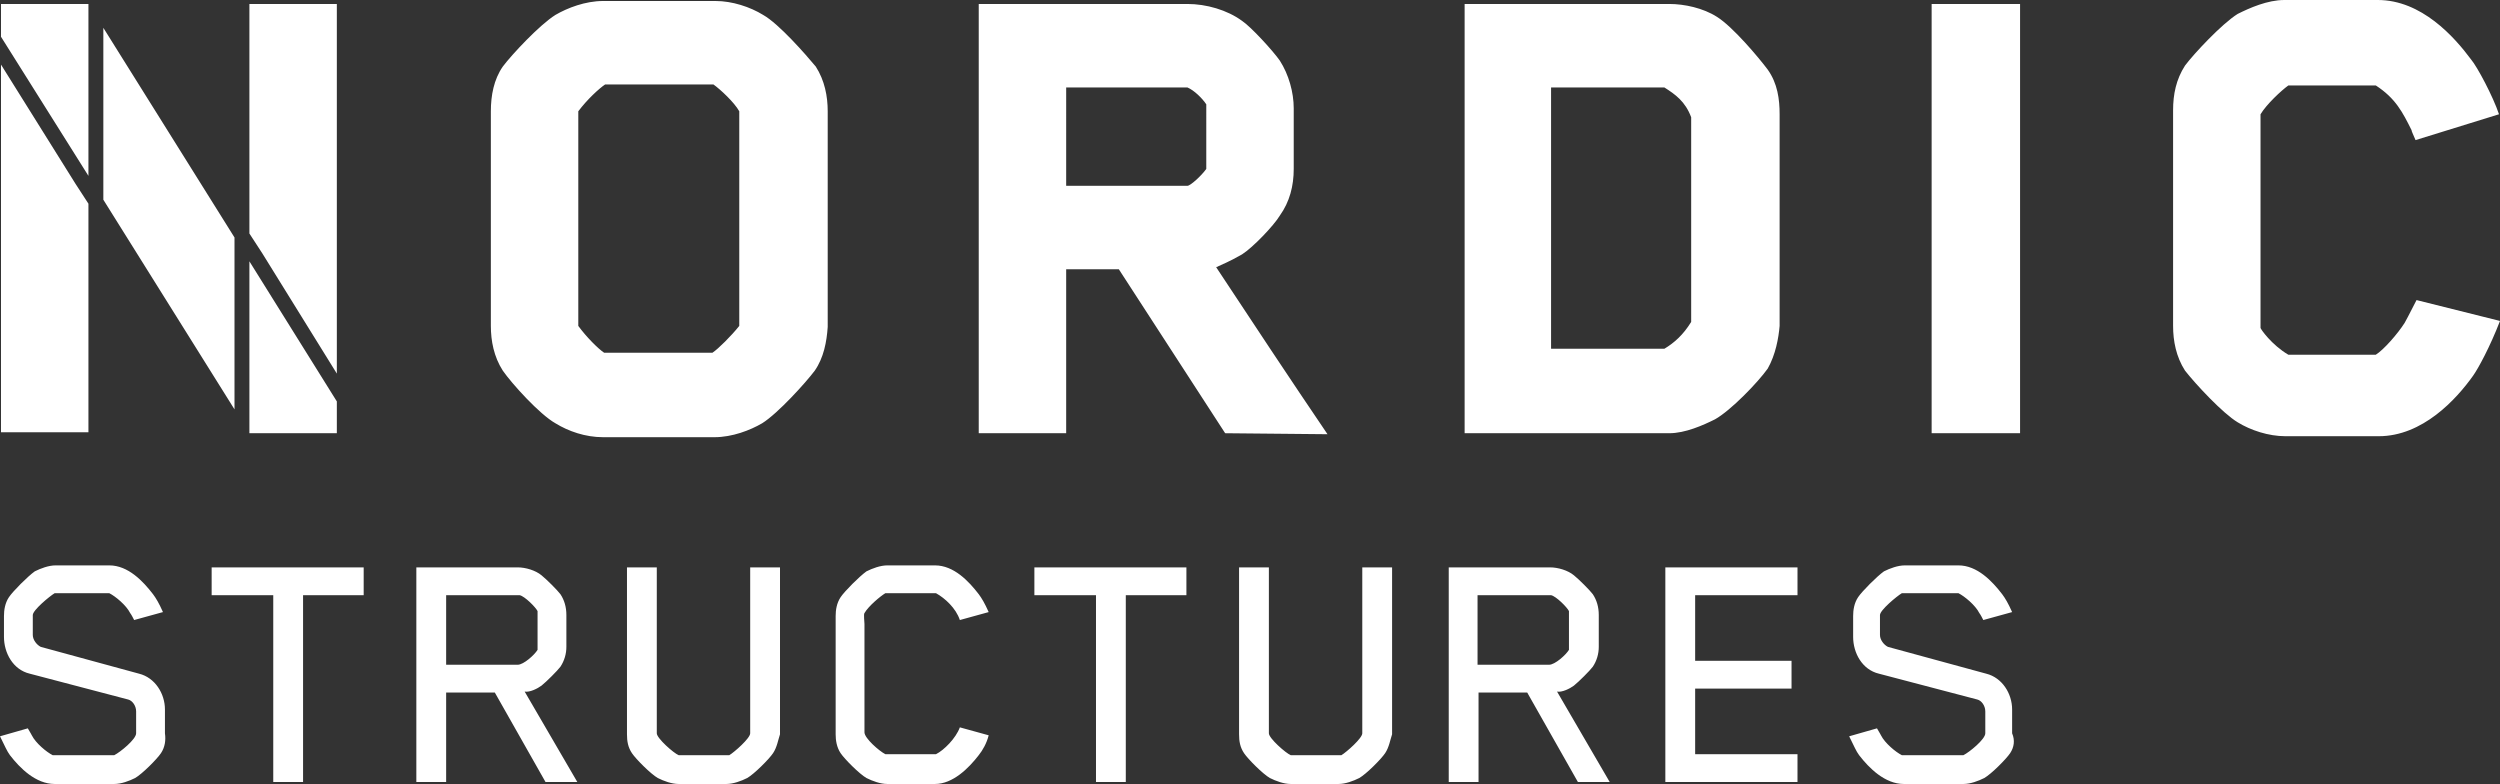
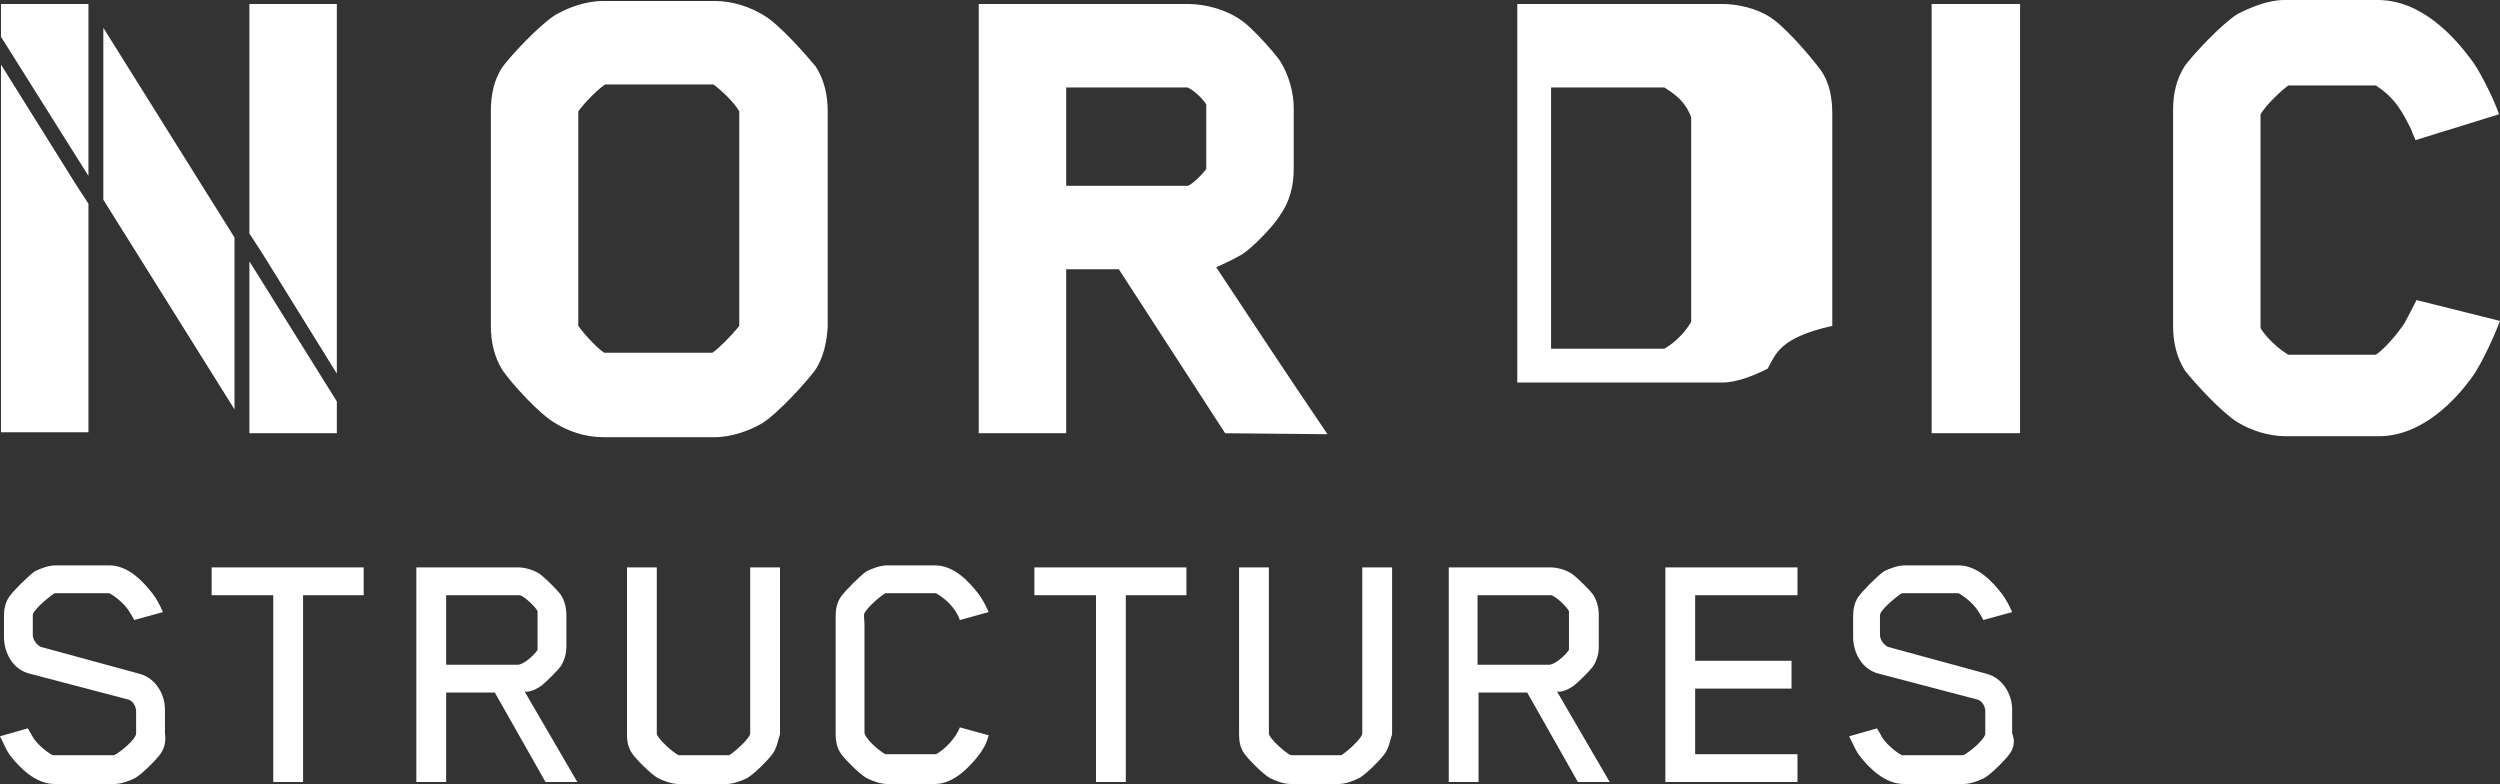
<svg xmlns="http://www.w3.org/2000/svg" version="1.1" id="Layer_1" x="0px" y="0px" width="947.2px" height="297.036px" viewBox="0 0 947.2 297.036" enable-background="new 0 0 947.2 297.036" xml:space="preserve">
  <rect x="0" y="0" width="947.2" height="297.036" fill="#333333" stroke="none" />
-   <path fill="#FFFFFF" d="M60.988,285.364c-1.506,2.26-7.153,7.906-9.788,9.412c-2.259,1.129-5.271,2.26-7.906,2.26H20.706  c-7.153,0-13.177-6.023-16.941-10.918c-1.129-1.506-1.882-3.389-3.765-7.152l10.541-3.014c1.129,1.883,1.506,2.637,1.506,2.637  c1.506,3.012,5.647,6.4,7.906,7.529c0,0,0.376,0,1.129,0H42.54c0.376,0,0.753,0,0.753,0c2.259-1.129,8.283-6.023,8.283-8.283v-8.281  c0-2.26-1.506-4.143-3.012-4.518l-37.271-9.789c-6.4-1.506-9.788-7.906-9.788-13.93v-7.906c0-2.258,0.376-4.895,1.882-7.152  s7.153-7.906,9.788-9.787c2.259-1.131,5.271-2.26,7.906-2.26h20.331c7.153,0,12.8,6.023,16.565,10.918  c1.129,1.506,2.259,3.389,3.765,6.775l-10.917,3.012c-1.129-2.258-1.506-2.635-1.506-2.635c-1.506-3.012-5.647-6.4-7.906-7.529  c0,0-0.376,0-1.129,0H21.836c-0.376,0-0.753,0-1.129,0c-1.882,1.129-8.283,6.4-8.283,8.283v7.529c0,1.883,1.506,3.764,3.012,4.518  l37.271,10.164c6.023,1.506,9.788,7.529,9.788,13.553v9.035C62.871,280.471,62.494,283.106,60.988,285.364z M114.824,225.506v70.775  H103.53v-70.775H80.189v-10.541h57.6v10.541H114.824z M206.683,296.282l-19.2-33.883h-18.447v33.883h-11.294v-81.316h38.4  c3.012,0,6.776,1.129,9.035,3.012c1.883,1.506,6.024,5.646,7.153,7.152c1.506,2.258,2.259,4.895,2.259,7.906v12.047  c0,2.635-0.753,5.271-2.259,7.529c-1.129,1.506-5.271,5.646-7.153,7.152c-1.506,1.129-4.518,2.635-6.4,2.26l19.953,34.258H206.683z   M203.671,233.036c0-0.377,0-1.506,0-1.506c-0.753-1.506-4.894-5.648-6.776-6.023c-0.376,0-0.376,0-0.753,0h-27.106v26.354h27.106  c2.259,0,6.4-3.766,7.529-5.646c0,0,0-1.131,0-1.508V233.036z M292.894,285.364c-1.506,2.26-7.153,7.906-9.788,9.412  c-2.259,1.129-5.271,2.26-7.906,2.26h-18.071c-2.635,0-5.647-1.131-7.906-2.26c-2.635-1.506-8.282-7.152-9.788-9.412  c-1.506-2.258-1.882-4.518-1.882-7.152v-63.246h11.294v62.869c0,1.883,6.4,7.529,8.282,8.283c0,0,0.376,0,1.129,0h16.941  c0.376,0,0.753,0,1.129,0c1.882-1.129,7.906-6.4,7.906-8.283v-62.869h11.294v63.246C294.777,280.471,294.4,283.106,292.894,285.364z   M370.824,286.118c-3.765,4.895-9.789,10.918-16.565,10.918h-18.07c-2.635,0-5.647-1.131-7.906-2.26  c-2.635-1.506-8.282-7.152-9.788-9.412c-1.506-2.258-1.883-4.893-1.883-7.152v-44.801c0-2.258,0.376-4.895,1.882-7.152  c1.506-2.258,7.153-7.904,9.788-9.787c2.259-1.131,5.271-2.26,7.906-2.26h18.07c7.153,0,12.8,6.023,16.565,10.918  c1.129,1.506,2.259,3.389,3.765,6.775l-10.918,3.012c-1.506-4.518-5.647-8.281-9.035-10.164c0,0-0.376,0-1.129,0h-16.941  c-0.376,0-0.753,0-1.129,0c-1.882,1.129-6.4,4.895-7.906,7.529c-0.376,0.377,0,3.389,0,4.141v41.037  c0,2.258,5.647,7.152,7.906,8.281c0,0,0.376,0,1.129,0h16.941c0.376,0,1.129,0,1.129,0c3.012-1.506,7.529-6.023,9.035-10.164  l10.918,3.012C373.836,281.6,372.33,284.235,370.824,286.118z M426.542,225.506v70.775h-11.294v-70.775h-23.342v-10.541h57.601  v10.541H426.542z M524.799,285.364c-1.506,2.26-7.152,7.906-9.787,9.412c-2.26,1.129-5.271,2.26-7.906,2.26h-18.07  c-2.637,0-5.646-1.131-7.906-2.26c-2.635-1.506-8.281-7.152-9.787-9.412c-1.507-2.258-1.884-4.518-1.884-7.152v-63.246h11.294  v62.869c0,1.883,6.4,7.529,8.283,8.283c0,0,0.375,0,1.129,0h16.941c0.375,0,0.752,0,1.129,0c1.883-1.129,7.906-6.4,7.906-8.283  v-62.869h11.293v63.246C526.682,280.471,526.305,283.106,524.799,285.364z M597.834,296.282l-19.199-33.883h-18.447v33.883h-11.293  v-81.316h38.398c3.014,0,6.777,1.129,9.035,3.012c1.883,1.506,6.023,5.646,7.152,7.152c1.506,2.258,2.26,4.895,2.26,7.906v12.047  c0,2.635-0.752,5.271-2.26,7.529c-1.129,1.506-5.271,5.646-7.152,7.152c-1.506,1.129-4.518,2.635-6.398,2.26l19.951,34.258H597.834z   M594.446,233.036c0-0.377,0-1.506,0-1.506c-0.752-1.506-4.893-5.648-6.775-6.023c-0.377,0-0.377,0-0.754,0h-27.105v26.354h27.105  c2.26,0,6.4-3.766,7.529-5.646c0,0,0-1.131,0-1.508V233.036L594.446,233.036z M630.965,296.282v-81.316h50.07v10.541H642.26v24.848  h36.518v10.541H642.26v24.848h38.775v10.539H630.965z M761.6,285.364c-1.506,2.26-7.154,7.906-9.789,9.412  c-2.258,1.129-5.271,2.26-7.906,2.26h-22.588c-7.152,0-13.176-6.023-16.941-10.918c-1.129-1.506-1.881-3.389-3.764-7.152  l10.541-3.014c1.129,1.883,1.506,2.637,1.506,2.637c1.506,3.012,5.646,6.4,7.906,7.529c0,0,0.375,0,1.129,0h21.459  c0.377,0,0.752,0,0.752,0c2.26-1.129,8.283-6.023,8.283-8.283v-8.281c0-2.26-1.506-4.143-3.014-4.518l-37.27-9.789  c-6.4-1.506-9.789-7.906-9.789-13.93v-7.906c0-2.258,0.377-4.895,1.883-7.152s7.152-7.906,9.789-9.787  c2.258-1.131,5.271-2.26,7.904-2.26h20.33c7.152,0,12.801,6.023,16.564,10.918c1.129,1.506,2.26,3.389,3.766,6.775l-10.918,3.012  c-1.129-2.258-1.506-2.635-1.506-2.635c-1.508-3.012-5.646-6.4-7.906-7.529c0,0-0.377,0-1.129,0h-19.201c-0.375,0-0.752,0-1.129,0  c-1.883,1.129-8.281,6.4-8.281,8.283v7.529c0,1.883,1.506,3.764,3.012,4.518l37.271,10.164c6.021,1.506,9.787,7.529,9.787,13.553  v9.035C763.483,280.471,763.106,283.106,761.6,285.364z M308.706,140.422c-3.388,4.519-13.93,16.188-19.953,19.953  c-4.518,2.637-11.294,5.271-18.07,5.271h-42.165c-6.776,0-13.176-2.259-18.07-5.271c-6.024-3.387-16.565-15.059-19.953-19.953  c-3.388-5.271-4.518-11.293-4.518-16.94V42.165c0-6.023,1.129-12.047,4.518-16.94c3.388-4.519,13.929-15.812,19.953-19.577  c4.518-2.635,11.294-5.271,18.07-5.271h42.542c6.4,0,13.176,2.259,18.07,5.271c6.023,3.389,16.188,15.059,19.953,19.577  c3.388,5.271,4.518,11.294,4.518,16.94v81.694C313.224,129.504,312.094,135.529,308.706,140.422z M280.094,42.165  c-1.882-3.388-7.153-8.283-9.788-10.164H229.27c-2.259,1.506-6.776,5.646-10.165,10.164v81.317  c3.012,4.142,7.529,8.659,9.788,10.165h41.036c2.259-1.506,7.153-6.4,10.165-10.165V42.165L280.094,42.165z M464.188,164.141  l-40.282-62.117h-19.953v62.117h-33.129V1.505h79.06c7.152,0,15.059,2.259,20.705,6.4c3.389,2.259,11.672,11.294,14.307,15.058  c3.389,5.271,5.27,12.048,5.27,18.072v22.963c0,6.4-1.506,12.424-5.27,17.694c-2.26,3.765-10.166,12.048-14.307,14.683  c-5.271,3.012-7.528,3.765-9.034,4.518c-0.378,0.377-0.378,0-0.753,0.377c13.176,19.953,28.609,43.294,42.162,63.247  L464.188,164.141L464.188,164.141z M457.036,39.53c-1.506-2.26-4.518-5.271-7.152-6.4h-45.931V70.4h45.931  c1.13,0,5.271-3.765,7.152-6.399V39.53z M669.741,139.67c-3.764,5.271-13.93,15.812-19.953,19.199  c-4.518,2.26-11.293,5.271-17.316,5.271h-77.555V1.505h77.555c5.646,0,12.801,1.506,18.07,4.895  c6.023,3.765,15.813,15.435,19.199,19.953c3.766,5.271,4.52,11.294,4.52,16.94v80.188  C673.883,127.999,672.752,134.399,669.741,139.67z M640.752,44.422c-2.258-6.022-6.023-8.658-10.164-11.293H587.67v99.012h42.918  c3.766-2.26,7.152-5.271,10.164-10.165V44.422L640.752,44.422z M731.858,164.141V1.505h33.506V164.14L731.858,164.141  L731.858,164.141z M947.2,121.6c-3.766,9.788-8.283,18.07-10.164,20.706c-6.4,9.034-19.201,22.965-35.766,22.965h-35.389  c-6.398,0-13.178-2.259-18.07-5.271c-5.646-3.39-15.813-14.307-19.953-19.578c-3.387-5.271-4.518-11.293-4.518-16.94V41.788  c0-6.023,1.131-11.67,4.518-16.94c3.389-4.519,13.93-15.812,19.953-19.576C852.329,3.012,859.106,0,865.506,0h35.387  c16.564,0,28.988,13.93,35.389,22.588c2.26,2.635,8.283,13.93,10.541,20.705L915.2,53.083c-1.129-2.635-1.506-3.389-1.506-3.766  c-3.389-6.775-6.023-12.047-13.553-16.941h-33.129c-2.637,1.883-8.283,7.154-10.543,10.918v80.941c0,0.376,4.143,6.4,10.543,10.165  h33.129c3.012-1.882,8.281-7.905,10.918-12.047c0,0,1.881-3.388,4.518-8.659L947.2,121.6z M99.388,95.999l-4.894-7.528V1.505h33.129  v140.047L99.388,95.999z M0.377,24.47v139.294h33.129V77.176l-4.894-7.53L0.377,24.47z M88.847,89.976L39.153,10.541v56.094v9.035  l49.694,79.436V99.012V89.976z M94.494,164.141h33.129v-12.047L94.494,99.011V164.141z M0.377,13.929l33.129,52.706V1.506H0.377  V13.929z" />
+   <path fill="#FFFFFF" d="M60.988,285.364c-1.506,2.26-7.153,7.906-9.788,9.412c-2.259,1.129-5.271,2.26-7.906,2.26H20.706  c-7.153,0-13.177-6.023-16.941-10.918c-1.129-1.506-1.882-3.389-3.765-7.152l10.541-3.014c1.129,1.883,1.506,2.637,1.506,2.637  c1.506,3.012,5.647,6.4,7.906,7.529c0,0,0.376,0,1.129,0H42.54c0.376,0,0.753,0,0.753,0c2.259-1.129,8.283-6.023,8.283-8.283v-8.281  c0-2.26-1.506-4.143-3.012-4.518l-37.271-9.789c-6.4-1.506-9.788-7.906-9.788-13.93v-7.906c0-2.258,0.376-4.895,1.882-7.152  s7.153-7.906,9.788-9.787c2.259-1.131,5.271-2.26,7.906-2.26h20.331c7.153,0,12.8,6.023,16.565,10.918  c1.129,1.506,2.259,3.389,3.765,6.775l-10.917,3.012c-1.129-2.258-1.506-2.635-1.506-2.635c-1.506-3.012-5.647-6.4-7.906-7.529  c0,0-0.376,0-1.129,0H21.836c-0.376,0-0.753,0-1.129,0c-1.882,1.129-8.283,6.4-8.283,8.283v7.529c0,1.883,1.506,3.764,3.012,4.518  l37.271,10.164c6.023,1.506,9.788,7.529,9.788,13.553v9.035C62.871,280.471,62.494,283.106,60.988,285.364z M114.824,225.506v70.775  H103.53v-70.775H80.189v-10.541h57.6v10.541H114.824z M206.683,296.282l-19.2-33.883h-18.447v33.883h-11.294v-81.316h38.4  c3.012,0,6.776,1.129,9.035,3.012c1.883,1.506,6.024,5.646,7.153,7.152c1.506,2.258,2.259,4.895,2.259,7.906v12.047  c0,2.635-0.753,5.271-2.259,7.529c-1.129,1.506-5.271,5.646-7.153,7.152c-1.506,1.129-4.518,2.635-6.4,2.26l19.953,34.258H206.683z   M203.671,233.036c0-0.377,0-1.506,0-1.506c-0.753-1.506-4.894-5.648-6.776-6.023c-0.376,0-0.376,0-0.753,0h-27.106v26.354h27.106  c2.259,0,6.4-3.766,7.529-5.646c0,0,0-1.131,0-1.508V233.036z M292.894,285.364c-1.506,2.26-7.153,7.906-9.788,9.412  c-2.259,1.129-5.271,2.26-7.906,2.26h-18.071c-2.635,0-5.647-1.131-7.906-2.26c-2.635-1.506-8.282-7.152-9.788-9.412  c-1.506-2.258-1.882-4.518-1.882-7.152v-63.246h11.294v62.869c0,1.883,6.4,7.529,8.282,8.283c0,0,0.376,0,1.129,0h16.941  c0.376,0,0.753,0,1.129,0c1.882-1.129,7.906-6.4,7.906-8.283v-62.869h11.294v63.246C294.777,280.471,294.4,283.106,292.894,285.364z   M370.824,286.118c-3.765,4.895-9.789,10.918-16.565,10.918h-18.07c-2.635,0-5.647-1.131-7.906-2.26  c-2.635-1.506-8.282-7.152-9.788-9.412c-1.506-2.258-1.883-4.893-1.883-7.152v-44.801c0-2.258,0.376-4.895,1.882-7.152  c1.506-2.258,7.153-7.904,9.788-9.787c2.259-1.131,5.271-2.26,7.906-2.26h18.07c7.153,0,12.8,6.023,16.565,10.918  c1.129,1.506,2.259,3.389,3.765,6.775l-10.918,3.012c-1.506-4.518-5.647-8.281-9.035-10.164c0,0-0.376,0-1.129,0h-16.941  c-0.376,0-0.753,0-1.129,0c-1.882,1.129-6.4,4.895-7.906,7.529c-0.376,0.377,0,3.389,0,4.141v41.037  c0,2.258,5.647,7.152,7.906,8.281c0,0,0.376,0,1.129,0h16.941c0.376,0,1.129,0,1.129,0c3.012-1.506,7.529-6.023,9.035-10.164  l10.918,3.012C373.836,281.6,372.33,284.235,370.824,286.118z M426.542,225.506v70.775h-11.294v-70.775h-23.342v-10.541h57.601  v10.541H426.542z M524.799,285.364c-1.506,2.26-7.152,7.906-9.787,9.412c-2.26,1.129-5.271,2.26-7.906,2.26h-18.07  c-2.637,0-5.646-1.131-7.906-2.26c-2.635-1.506-8.281-7.152-9.787-9.412c-1.507-2.258-1.884-4.518-1.884-7.152v-63.246h11.294  v62.869c0,1.883,6.4,7.529,8.283,8.283c0,0,0.375,0,1.129,0h16.941c0.375,0,0.752,0,1.129,0c1.883-1.129,7.906-6.4,7.906-8.283  v-62.869h11.293v63.246C526.682,280.471,526.305,283.106,524.799,285.364z M597.834,296.282l-19.199-33.883h-18.447v33.883h-11.293  v-81.316h38.398c3.014,0,6.777,1.129,9.035,3.012c1.883,1.506,6.023,5.646,7.152,7.152c1.506,2.258,2.26,4.895,2.26,7.906v12.047  c0,2.635-0.752,5.271-2.26,7.529c-1.129,1.506-5.271,5.646-7.152,7.152c-1.506,1.129-4.518,2.635-6.398,2.26l19.951,34.258H597.834z   M594.446,233.036c0-0.377,0-1.506,0-1.506c-0.752-1.506-4.893-5.648-6.775-6.023c-0.377,0-0.377,0-0.754,0h-27.105v26.354h27.105  c2.26,0,6.4-3.766,7.529-5.646c0,0,0-1.131,0-1.508V233.036L594.446,233.036z M630.965,296.282v-81.316h50.07v10.541H642.26v24.848  h36.518v10.541H642.26v24.848h38.775v10.539H630.965z M761.6,285.364c-1.506,2.26-7.154,7.906-9.789,9.412  c-2.258,1.129-5.271,2.26-7.906,2.26h-22.588c-7.152,0-13.176-6.023-16.941-10.918c-1.129-1.506-1.881-3.389-3.764-7.152  l10.541-3.014c1.129,1.883,1.506,2.637,1.506,2.637c1.506,3.012,5.646,6.4,7.906,7.529c0,0,0.375,0,1.129,0h21.459  c0.377,0,0.752,0,0.752,0c2.26-1.129,8.283-6.023,8.283-8.283v-8.281c0-2.26-1.506-4.143-3.014-4.518l-37.27-9.789  c-6.4-1.506-9.789-7.906-9.789-13.93v-7.906c0-2.258,0.377-4.895,1.883-7.152s7.152-7.906,9.789-9.787  c2.258-1.131,5.271-2.26,7.904-2.26h20.33c7.152,0,12.801,6.023,16.564,10.918c1.129,1.506,2.26,3.389,3.766,6.775l-10.918,3.012  c-1.129-2.258-1.506-2.635-1.506-2.635c-1.508-3.012-5.646-6.4-7.906-7.529c0,0-0.377,0-1.129,0h-19.201c-0.375,0-0.752,0-1.129,0  c-1.883,1.129-8.281,6.4-8.281,8.283v7.529c0,1.883,1.506,3.764,3.012,4.518l37.271,10.164c6.021,1.506,9.787,7.529,9.787,13.553  v9.035C763.483,280.471,763.106,283.106,761.6,285.364z M308.706,140.422c-3.388,4.519-13.93,16.188-19.953,19.953  c-4.518,2.637-11.294,5.271-18.07,5.271h-42.165c-6.776,0-13.176-2.259-18.07-5.271c-6.024-3.387-16.565-15.059-19.953-19.953  c-3.388-5.271-4.518-11.293-4.518-16.94V42.165c0-6.023,1.129-12.047,4.518-16.94c3.388-4.519,13.929-15.812,19.953-19.577  c4.518-2.635,11.294-5.271,18.07-5.271h42.542c6.4,0,13.176,2.259,18.07,5.271c6.023,3.389,16.188,15.059,19.953,19.577  c3.388,5.271,4.518,11.294,4.518,16.94v81.694C313.224,129.504,312.094,135.529,308.706,140.422z M280.094,42.165  c-1.882-3.388-7.153-8.283-9.788-10.164H229.27c-2.259,1.506-6.776,5.646-10.165,10.164v81.317  c3.012,4.142,7.529,8.659,9.788,10.165h41.036c2.259-1.506,7.153-6.4,10.165-10.165V42.165L280.094,42.165z M464.188,164.141  l-40.282-62.117h-19.953v62.117h-33.129V1.505h79.06c7.152,0,15.059,2.259,20.705,6.4c3.389,2.259,11.672,11.294,14.307,15.058  c3.389,5.271,5.27,12.048,5.27,18.072v22.963c0,6.4-1.506,12.424-5.27,17.694c-2.26,3.765-10.166,12.048-14.307,14.683  c-5.271,3.012-7.528,3.765-9.034,4.518c-0.378,0.377-0.378,0-0.753,0.377c13.176,19.953,28.609,43.294,42.162,63.247  L464.188,164.141L464.188,164.141z M457.036,39.53c-1.506-2.26-4.518-5.271-7.152-6.4h-45.931V70.4h45.931  c1.13,0,5.271-3.765,7.152-6.399V39.53z M669.741,139.67c-4.518,2.26-11.293,5.271-17.316,5.271h-77.555V1.505h77.555c5.646,0,12.801,1.506,18.07,4.895  c6.023,3.765,15.813,15.435,19.199,19.953c3.766,5.271,4.52,11.294,4.52,16.94v80.188  C673.883,127.999,672.752,134.399,669.741,139.67z M640.752,44.422c-2.258-6.022-6.023-8.658-10.164-11.293H587.67v99.012h42.918  c3.766-2.26,7.152-5.271,10.164-10.165V44.422L640.752,44.422z M731.858,164.141V1.505h33.506V164.14L731.858,164.141  L731.858,164.141z M947.2,121.6c-3.766,9.788-8.283,18.07-10.164,20.706c-6.4,9.034-19.201,22.965-35.766,22.965h-35.389  c-6.398,0-13.178-2.259-18.07-5.271c-5.646-3.39-15.813-14.307-19.953-19.578c-3.387-5.271-4.518-11.293-4.518-16.94V41.788  c0-6.023,1.131-11.67,4.518-16.94c3.389-4.519,13.93-15.812,19.953-19.576C852.329,3.012,859.106,0,865.506,0h35.387  c16.564,0,28.988,13.93,35.389,22.588c2.26,2.635,8.283,13.93,10.541,20.705L915.2,53.083c-1.129-2.635-1.506-3.389-1.506-3.766  c-3.389-6.775-6.023-12.047-13.553-16.941h-33.129c-2.637,1.883-8.283,7.154-10.543,10.918v80.941c0,0.376,4.143,6.4,10.543,10.165  h33.129c3.012-1.882,8.281-7.905,10.918-12.047c0,0,1.881-3.388,4.518-8.659L947.2,121.6z M99.388,95.999l-4.894-7.528V1.505h33.129  v140.047L99.388,95.999z M0.377,24.47v139.294h33.129V77.176l-4.894-7.53L0.377,24.47z M88.847,89.976L39.153,10.541v56.094v9.035  l49.694,79.436V99.012V89.976z M94.494,164.141h33.129v-12.047L94.494,99.011V164.141z M0.377,13.929l33.129,52.706V1.506H0.377  V13.929z" />
</svg>